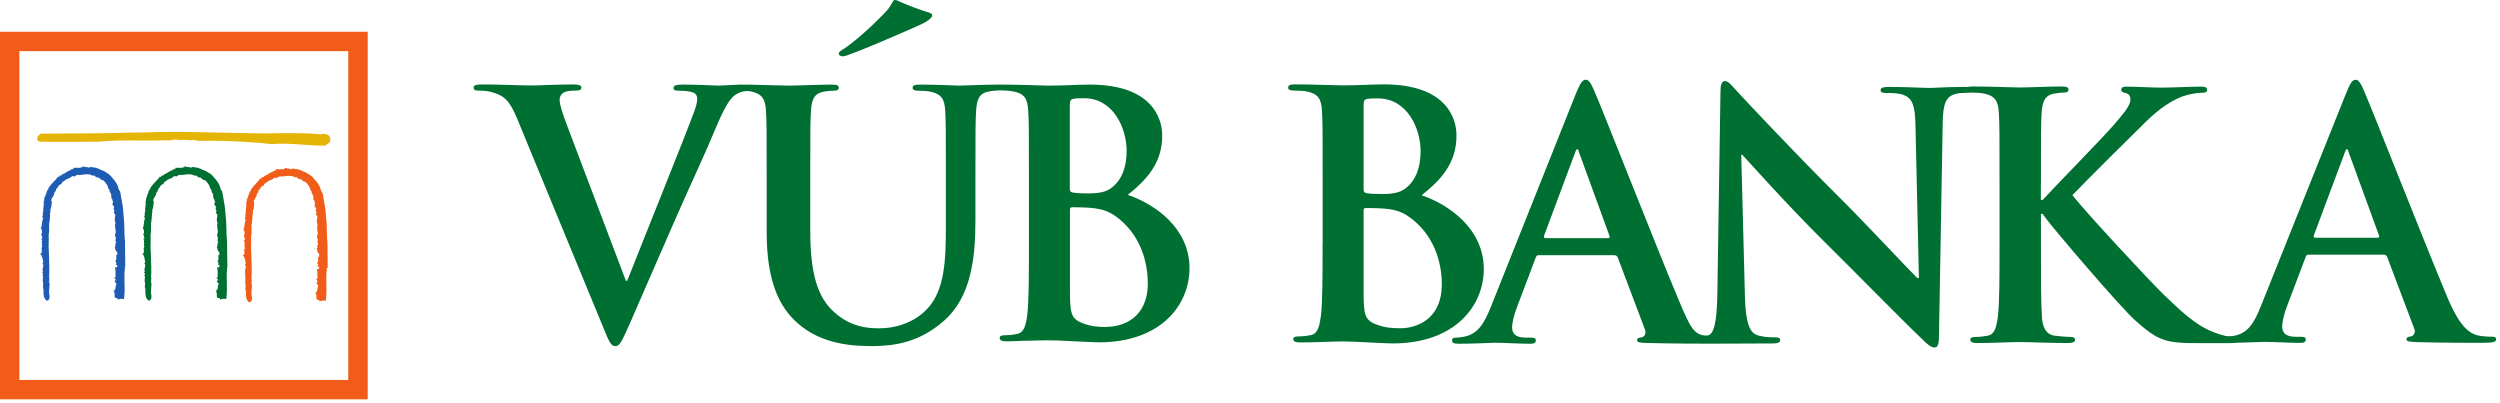
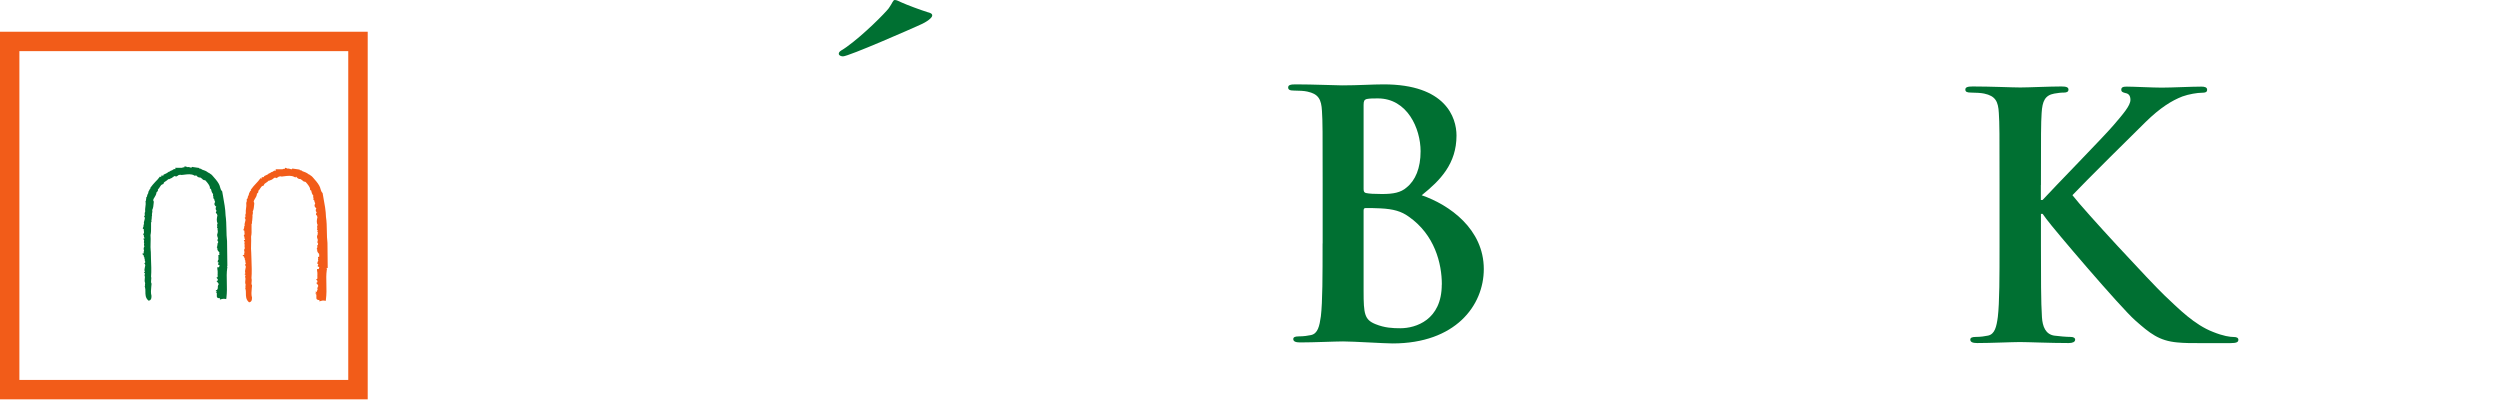
<svg xmlns="http://www.w3.org/2000/svg" width="403" height="65" viewBox="0 0 403 65" fill="none">
  <g clip-path="url(#clip0_185_235)">
-     <path d="M53.013 21.837L53 21.825C52.638 21.613 52.1 21.488 51.725 21.65C49.388 21.438 47.15 21.45 44.788 21.475H44.712L44.612 21.488C43.425 21.5 42.2 21.512 40.975 21.488L31.05 21.288C28.725 21.225 26.175 21.25 23.675 21.337C21.825 21.35 20.025 21.4 18.2 21.45C16.288 21.5 11.75 21.512 9.025 21.525C7.575 21.525 6.812 21.538 6.713 21.538C6.388 21.55 6 22 5.987 22.375C5.987 22.575 6.1 22.8 6.45 22.837C6.7 22.863 8.35 22.863 11.338 22.863L14.387 22.85C15.2 22.85 15.575 22.863 15.75 22.85H15.775C18.025 22.625 20.275 22.637 22.462 22.65H22.625C24.038 22.663 25.5 22.675 26.962 22.613C27.262 22.688 27.587 22.613 27.9 22.55H27.95C28.087 22.525 28.238 22.5 28.375 22.475C28.712 22.575 29.1 22.562 29.488 22.562C29.875 22.55 30.275 22.55 30.637 22.637H30.7V22.625C31.025 22.512 31.3 22.575 31.613 22.637C31.625 22.637 31.663 22.65 31.663 22.65C31.812 22.675 31.95 22.7 32.075 22.712C34.913 22.637 38.05 22.738 41.962 23.038L43.812 23.238H43.837C45.475 23.075 47.175 23.2 48.825 23.325H48.862C50.1 23.413 51.263 23.5 52.425 23.475L52.438 23.488L52.5 23.462V23.45L53.112 22.962H53.125L53.15 22.938C53.35 22.613 53.288 22.15 53.013 21.887" fill="#E5B506" />
-     <path d="M36.6 42.913L36.65 42.888V42.763L36.6 38.9V38.875C36.525 38.3 36.513 37.663 36.5 36.975C36.487 36.212 36.462 35.413 36.362 34.712C36.337 33.712 36.138 32.638 35.95 31.6L35.825 30.9L35.812 30.837L35.763 30.788C35.612 30.637 35.55 30.438 35.487 30.212C35.438 30.025 35.388 29.825 35.275 29.637C35.013 29.163 34.6 28.712 34.237 28.3L34.212 28.275C34.125 28.163 34.013 28.087 33.925 28.038C33.875 28 33.825 27.962 33.763 27.925L33.675 27.85L33.625 27.863L33.55 27.812C33.225 27.55 32.913 27.45 32.562 27.337H32.55C32.45 27.188 32.263 27.175 32.125 27.175V27.075L31.938 27.05L31.075 26.925L30.95 26.9L30.875 27C30.837 27.05 30.837 27.05 30.65 26.988C30.575 26.962 30.475 26.925 30.375 26.925L30.275 26.913L30.225 26.962C30.2 26.95 30.175 26.925 30.125 26.9L29.762 26.8L29.725 26.962C29.575 26.962 29.438 26.988 29.325 27.05H28.238L28.3 27.25L28.288 27.262C28.062 27.2 27.887 27.337 27.775 27.425C27.762 27.438 27.738 27.462 27.725 27.462C27.538 27.488 27.438 27.575 27.363 27.637C27.3 27.675 27.288 27.688 27.238 27.7H27.15L27.087 27.775C27 27.863 26.762 27.975 26.625 28.038L26.337 28.163L26.4 28.225C26.35 28.238 26.3 28.275 26.262 28.312H25.988V28.538C25.975 28.538 25.962 28.538 25.95 28.538L25.788 28.462C25.775 28.45 25.675 28.6 25.675 28.6C25.5 28.837 25.288 29.075 25.038 29.312C24.775 29.613 24.488 29.9 24.275 30.225L24.212 30.325L24.25 30.425C24.2 30.462 24.062 30.538 24.05 30.7C23.938 30.812 23.913 30.962 23.9 31.075C23.887 31.1 23.887 31.15 23.875 31.175C23.762 31.312 23.738 31.45 23.712 31.562C23.7 31.65 23.7 31.688 23.663 31.738L23.525 31.913L23.587 31.962C23.55 32.062 23.538 32.175 23.538 32.25C23.538 32.275 23.538 32.312 23.538 32.337L23.45 32.4L23.475 32.538C23.512 32.812 23.475 33.062 23.438 33.325C23.4 33.587 23.375 33.85 23.4 34.138C23.3 34.3 23.312 34.487 23.337 34.612C23.337 34.65 23.35 34.7 23.35 34.737L23.212 34.85L23.312 35.013C23.387 35.138 23.325 35.337 23.275 35.525C23.212 35.7 23.15 35.925 23.225 36.125C23.212 36.138 23.188 36.163 23.175 36.175C23.15 36.212 23.137 36.263 23.137 36.337C23.137 36.475 23.125 36.525 23.125 36.538L23.025 36.75L23.012 36.837L23.188 36.975C23.163 37.1 23.188 37.212 23.2 37.312C23.225 37.45 23.225 37.513 23.188 37.575L23.075 37.788L23.188 37.925V37.962C23.188 38.05 23.175 38.225 23.3 38.35C23.3 38.375 23.3 38.388 23.312 38.413L23.1 38.475L23.238 38.763C23.238 38.788 23.225 38.812 23.225 38.837C23.2 38.925 23.163 39.087 23.25 39.237C23.175 39.4 23.225 39.575 23.25 39.675C23.262 39.7 23.275 39.75 23.275 39.775C23.075 39.975 23.175 40.263 23.225 40.413C23.137 40.562 23.15 40.725 23.175 40.825L22.913 40.913L23.175 41.188C23.163 41.25 23.163 41.325 23.212 41.4C23.238 41.45 23.275 41.475 23.325 41.5L23.238 41.525C23.238 41.538 23.25 41.538 23.25 41.55L23.337 41.8V41.825C23.312 41.975 23.35 42.112 23.425 42.225C23.4 42.25 23.387 42.3 23.375 42.35L23.262 42.45L23.363 42.6C23.45 42.712 23.413 42.875 23.35 43.1C23.3 43.312 23.238 43.587 23.35 43.812L23.2 43.95L23.387 44.087C23.387 44.1 23.375 44.112 23.375 44.112C23.325 44.212 23.238 44.375 23.35 44.55L23.337 44.525C23.375 44.612 23.363 44.75 23.337 44.9C23.312 45.125 23.288 45.388 23.4 45.638L23.363 45.9L23.375 45.862C23.337 45.962 23.363 46.05 23.4 46.112L23.312 46.15L23.375 46.325C23.438 46.513 23.438 46.75 23.438 47C23.438 47.462 23.438 48 23.863 48.388L23.962 48.475L24.075 48.438C24.387 48.35 24.4 48.038 24.413 47.862C24.413 47.825 24.413 47.788 24.413 47.763L24.425 47.712L24.413 47.663C24.288 47.237 24.337 46.675 24.387 46.188C24.4 46.062 24.413 45.925 24.425 45.812L24.438 45.75L24.413 45.7C24.325 45.538 24.35 45.362 24.363 45.163C24.387 44.987 24.413 44.788 24.35 44.587C24.425 43.688 24.375 42.612 24.337 41.675C24.325 41.275 24.312 40.888 24.312 40.55V40.538L24.3 40.525C24.25 40.075 24.262 39.6 24.275 39.138C24.288 38.725 24.3 38.288 24.262 37.9C24.363 37.45 24.35 37.038 24.35 36.6C24.35 36.4 24.337 36.2 24.35 35.987V35.938L24.325 35.913C24.425 35.8 24.45 35.675 24.4 35.55C24.45 35.388 24.45 35.225 24.462 35.087C24.462 34.975 24.462 34.862 24.5 34.763L24.512 34.712L24.5 34.65C24.475 34.562 24.5 34.45 24.525 34.337C24.562 34.188 24.587 34.025 24.538 33.85C24.712 33.513 24.738 33.1 24.775 32.7L24.788 32.562C24.8 32.475 24.762 32.388 24.7 32.325V32.312C24.7 32.125 24.788 31.988 24.913 31.8C25.038 31.6 25.175 31.375 25.225 31.062V31.012V31C25.238 30.988 25.262 30.975 25.275 30.962C25.35 30.9 25.475 30.8 25.462 30.637C25.462 30.613 25.462 30.575 25.45 30.55C25.6 30.413 25.688 30.262 25.775 30.125C25.9 29.925 25.988 29.775 26.225 29.7L26.35 29.663L26.375 29.538C26.413 29.4 26.525 29.325 26.712 29.212C26.85 29.125 27 29.025 27.125 28.887C27.288 28.9 27.375 28.85 27.425 28.8C27.613 28.75 27.762 28.65 27.875 28.55C28.075 28.387 28.137 28.35 28.275 28.413L28.413 28.475L28.5 28.387C28.5 28.387 28.512 28.387 28.525 28.387C28.587 28.363 28.688 28.337 28.75 28.238C28.812 28.225 28.863 28.2 28.913 28.2C29.025 28.163 29.05 28.15 29.087 28.175C29.125 28.2 29.2 28.225 29.288 28.2L29.3 28.212L29.45 28.188L29.663 28.163C30.275 28.087 30.812 28.012 31.3 28.275L31.475 28.375L31.575 28.212C31.6 28.238 31.625 28.262 31.637 28.288C31.762 28.425 31.975 28.663 32.288 28.613C32.35 28.675 32.438 28.725 32.5 28.762C32.525 28.775 32.562 28.8 32.587 28.812V28.825L32.625 28.875C32.725 29 32.925 29.062 33.1 29.075C33.475 29.462 33.837 29.975 33.837 30.212V30.425H34C34 30.425 34 30.425 34 30.438C34.062 30.725 34.138 31.075 34.362 31.3C34.3 31.45 34.35 31.613 34.388 31.688C34.388 31.712 34.4 31.738 34.413 31.762L34.362 31.925L34.5 32.062L34.538 32.087C34.525 32.237 34.6 32.362 34.638 32.462C34.65 32.487 34.663 32.525 34.675 32.55L34.638 32.625C34.438 32.987 34.7 33.2 34.825 33.3C34.85 33.312 34.862 33.325 34.875 33.337C34.775 33.413 34.775 33.487 34.763 33.612L34.788 33.775L34.85 33.875C34.85 33.875 34.85 33.888 34.862 33.9C34.875 33.925 34.888 33.975 34.913 34.025L34.837 34.1L34.788 34.288L34.9 34.438L34.975 34.475C34.975 34.562 35.013 34.638 35.038 34.688C35.038 34.7 35.05 34.712 35.05 34.725L35.025 34.825C34.962 35.175 34.862 35.625 35.087 36C35.075 36.013 35.075 36.013 35.075 36.025C34.975 36.163 35 36.312 35.013 36.425C35.013 36.462 35.025 36.525 35.025 36.55L34.975 36.763C34.975 36.775 35.05 36.788 35.112 36.812C35.1 36.837 35.087 36.85 35.087 36.888L35.05 37.138H35.125C35.112 37.225 35.112 37.312 35.1 37.375C35.1 37.5 35.087 37.587 35.05 37.663L35.038 37.688L35.025 37.712C34.962 37.95 35.05 38.163 35.112 38.337C35.125 38.375 35.138 38.4 35.15 38.438C35.112 38.475 35.075 38.538 35.075 38.612C35.075 38.638 35.087 38.65 35.087 38.663L35.038 38.712L35.087 38.837C35.112 38.913 35.15 38.962 35.2 38.987L35.163 39C35.15 39 35.15 39.163 35.15 39.163V39.225L35.013 39.263L35.075 39.413C35.038 39.475 35.013 39.575 35.038 39.675L34.95 39.837C34.95 39.837 34.962 39.938 35.05 39.975C34.962 40.263 35.175 40.487 35.3 40.612C35.35 40.663 35.388 40.712 35.413 40.737H35.312L35.388 41.013V41.025C35.375 41.05 35.35 41.062 35.337 41.087L35.163 41.175L35.225 41.413L35.212 41.475C35.175 41.6 35.2 41.688 35.237 41.737C35.25 41.75 35.25 41.75 35.263 41.763C35.2 41.825 35.125 41.913 35.112 42.062L35.087 42.263L35.25 42.288C35.237 42.325 35.225 42.375 35.212 42.413C35.188 42.487 35.175 42.55 35.138 42.6C35.138 42.612 35.138 42.612 35.125 42.625L35.413 42.788C35.375 42.862 35.35 42.938 35.325 43C35.312 43.025 35.3 43.062 35.288 43.087H35.025L35.038 43.375C35.05 43.413 35.062 43.462 35.062 43.525C35.062 43.575 35.075 43.638 35.087 43.7V43.975C35.087 44.013 35.087 44.075 35.1 44.125L35.062 44.138L35.087 44.288C35.1 44.362 35.1 44.438 35.087 44.525C35.087 44.562 35.087 44.612 35.087 44.663L34.888 44.763L35.125 45.025V45.038C35.1 45.1 35.062 45.188 35.062 45.288H34.888L35.188 45.65C35.212 45.675 35.237 45.763 35.25 45.812L35.263 45.837C35.138 45.95 35.125 46.125 35.112 46.212C35.1 46.25 35.1 46.312 35.087 46.337C35.087 46.337 35.087 46.337 35.087 46.325L35.163 46.425C35.112 46.462 35.062 46.513 35.05 46.55C35.013 46.612 35.013 46.688 35.025 46.75H34.75L34.975 46.987L34.763 47.062L34.95 47.212V47.775C34.95 47.888 35 47.975 35.087 48.013H35.1C35.212 48.087 35.337 48.087 35.45 48.062V48.3L35.725 48.212C35.925 48.163 36.075 48.15 36.237 48.175L36.462 48.212L36.5 47.987C36.6 47.125 36.587 46.3 36.562 45.487C36.538 44.712 36.525 43.962 36.625 43.237C36.688 43.087 36.625 42.962 36.587 42.9" fill="#007032" />
-     <path d="M20.137 42.913L20.188 42.888V42.763L20.15 38.9V38.875C20.075 38.3 20.062 37.663 20.05 36.975C20.038 36.212 20.012 35.413 19.913 34.712C19.9 33.712 19.7 32.638 19.5 31.6L19.375 30.9L19.363 30.837L19.312 30.788C19.163 30.637 19.1 30.438 19.05 30.212C19 30.025 18.95 29.825 18.825 29.637C18.562 29.163 18.15 28.712 17.788 28.3L17.762 28.275C17.675 28.163 17.562 28.087 17.475 28.038C17.425 28 17.375 27.962 17.325 27.925L17.238 27.85L17.188 27.863L17.125 27.812C16.8 27.55 16.488 27.45 16.137 27.337H16.125C16.025 27.188 15.825 27.175 15.688 27.175V27.075L15.5 27.05L14.637 26.925L14.512 26.9L14.438 27C14.4 27.05 14.4 27.05 14.213 26.988C14.125 26.962 14.05 26.925 13.938 26.925L13.838 26.913L13.787 26.962C13.762 26.95 13.725 26.925 13.688 26.9L13.325 26.8L13.3 26.962C13.137 26.962 13 26.988 12.887 27.05H11.8L11.863 27.25L11.85 27.262C11.625 27.2 11.438 27.337 11.35 27.425C11.325 27.438 11.312 27.462 11.3 27.462C11.113 27.488 11.012 27.575 10.938 27.637C10.887 27.675 10.863 27.688 10.812 27.7H10.725L10.662 27.775C10.575 27.863 10.338 27.975 10.2 28.038L9.912 28.163L9.975 28.225C9.925 28.238 9.887 28.275 9.838 28.312H9.562V28.538C9.55 28.538 9.537 28.538 9.525 28.538L9.375 28.462C9.363 28.45 9.262 28.6 9.262 28.6C9.1 28.837 8.875 29.075 8.637 29.312C8.363 29.613 8.088 29.9 7.862 30.225L7.8 30.325L7.85 30.425C7.8 30.462 7.662 30.538 7.638 30.7C7.525 30.812 7.513 30.962 7.487 31.075C7.487 31.1 7.475 31.15 7.475 31.175C7.362 31.312 7.338 31.45 7.312 31.562C7.3 31.65 7.287 31.688 7.25 31.738L7.112 31.913L7.175 31.962C7.138 32.062 7.125 32.175 7.125 32.25C7.125 32.275 7.125 32.312 7.125 32.337L7.025 32.4L7.05 32.538C7.088 32.812 7.05 33.062 7.013 33.325C6.975 33.587 6.938 33.85 6.975 34.138C6.875 34.3 6.888 34.487 6.912 34.612C6.912 34.65 6.925 34.7 6.925 34.737L6.787 34.85L6.888 35.013C6.963 35.138 6.9 35.337 6.85 35.525C6.8 35.7 6.737 35.925 6.8 36.125C6.775 36.138 6.763 36.163 6.75 36.175C6.725 36.212 6.7 36.263 6.7 36.337C6.7 36.475 6.688 36.525 6.688 36.538L6.588 36.75L6.562 36.837L6.75 36.975C6.725 37.1 6.75 37.212 6.763 37.312C6.787 37.45 6.787 37.513 6.75 37.575L6.625 37.788L6.75 37.925V37.962C6.737 38.05 6.737 38.225 6.85 38.35C6.85 38.375 6.862 38.388 6.862 38.413L6.65 38.475L6.775 38.763C6.775 38.788 6.763 38.812 6.763 38.837C6.737 38.925 6.7 39.087 6.787 39.237C6.725 39.4 6.763 39.575 6.787 39.675C6.8 39.7 6.812 39.75 6.812 39.775C6.612 39.975 6.713 40.263 6.763 40.413C6.675 40.562 6.688 40.725 6.713 40.825L6.438 40.913L6.713 41.188C6.7 41.25 6.7 41.325 6.75 41.4C6.787 41.45 6.825 41.475 6.862 41.5L6.787 41.525C6.787 41.538 6.8 41.538 6.8 41.55L6.9 41.8V41.825C6.875 41.975 6.912 42.112 6.987 42.225C6.963 42.25 6.95 42.3 6.938 42.35L6.825 42.45L6.938 42.6C7.013 42.712 6.987 42.875 6.925 43.1C6.875 43.312 6.812 43.587 6.925 43.812L6.775 43.95L6.963 44.087C6.963 44.1 6.95 44.112 6.95 44.112C6.9 44.212 6.812 44.375 6.925 44.55L6.912 44.525C6.95 44.612 6.938 44.75 6.912 44.9C6.888 45.125 6.862 45.388 6.975 45.638L6.938 45.9L6.95 45.862C6.912 45.962 6.938 46.05 6.975 46.112L6.888 46.15L6.95 46.325C7.013 46.513 7.013 46.75 7.013 47C7.013 47.462 7.013 48 7.438 48.388L7.525 48.475L7.65 48.438C7.963 48.35 7.975 48.038 7.987 47.862C7.987 47.825 7.987 47.788 8 47.763V47.712L7.987 47.663C7.862 47.237 7.912 46.675 7.963 46.188C7.975 46.062 7.987 45.925 8 45.812V45.75L7.975 45.7C7.888 45.538 7.912 45.362 7.938 45.163C7.963 44.987 7.975 44.788 7.912 44.587C7.987 43.688 7.95 42.612 7.912 41.675C7.9 41.275 7.875 40.888 7.875 40.55V40.538V40.525C7.825 40.075 7.838 39.6 7.85 39.138C7.862 38.725 7.875 38.288 7.838 37.9C7.938 37.45 7.925 37.038 7.925 36.6C7.925 36.4 7.925 36.2 7.925 35.987V35.938L7.912 35.913C8.012 35.8 8.025 35.675 7.987 35.55C8.037 35.388 8.037 35.225 8.05 35.087C8.05 34.975 8.05 34.862 8.075 34.763L8.088 34.712L8.062 34.65C8.037 34.562 8.062 34.45 8.088 34.337C8.125 34.188 8.162 34.025 8.1 33.85C8.262 33.513 8.312 33.1 8.338 32.7L8.35 32.562C8.363 32.475 8.325 32.388 8.262 32.325V32.312C8.262 32.125 8.35 31.988 8.475 31.8C8.6 31.6 8.75 31.375 8.775 31.062V31.012V31C8.787 30.988 8.812 30.975 8.825 30.962C8.9 30.9 9.025 30.8 9.025 30.637C9.025 30.613 9.025 30.575 9.012 30.55C9.162 30.413 9.25 30.262 9.338 30.125C9.45 29.925 9.55 29.775 9.787 29.7L9.912 29.663L9.95 29.538C9.975 29.4 10.1 29.325 10.275 29.212C10.412 29.125 10.562 29.025 10.688 28.887C10.838 28.9 10.938 28.85 10.988 28.8C11.175 28.75 11.312 28.65 11.438 28.55C11.637 28.387 11.7 28.35 11.838 28.413L11.975 28.475L12.062 28.387C12.075 28.387 12.075 28.387 12.075 28.387C12.137 28.363 12.25 28.337 12.312 28.238C12.363 28.225 12.425 28.2 12.463 28.2C12.575 28.163 12.6 28.15 12.637 28.175C12.675 28.2 12.75 28.225 12.838 28.2L12.85 28.212L13.012 28.188L13.225 28.163C13.85 28.087 14.375 28.012 14.863 28.275L15.037 28.375L15.137 28.212C15.162 28.238 15.175 28.262 15.2 28.288C15.325 28.425 15.537 28.663 15.85 28.613C15.925 28.675 16 28.725 16.075 28.762C16.1 28.775 16.137 28.8 16.163 28.812V28.825L16.2 28.875C16.3 29 16.5 29.062 16.675 29.075C17.038 29.462 17.413 29.975 17.413 30.212V30.425H17.575V30.438C17.637 30.725 17.712 31.075 17.938 31.3C17.875 31.45 17.925 31.613 17.95 31.688C17.95 31.712 17.962 31.738 17.975 31.762L17.925 31.925L18.062 32.062L18.1 32.087C18.087 32.237 18.163 32.362 18.2 32.462C18.212 32.487 18.225 32.525 18.238 32.55L18.2 32.625C18.012 32.987 18.275 33.2 18.387 33.3C18.413 33.312 18.425 33.325 18.438 33.337C18.337 33.413 18.35 33.487 18.325 33.612L18.337 33.775L18.4 33.875C18.4 33.875 18.413 33.888 18.413 33.9C18.425 33.925 18.438 33.975 18.462 34.025L18.387 34.1L18.337 34.288L18.45 34.438L18.525 34.475C18.525 34.562 18.562 34.638 18.587 34.688C18.587 34.7 18.587 34.712 18.6 34.725L18.575 34.825C18.5 35.175 18.425 35.625 18.637 36C18.625 36.013 18.625 36.013 18.613 36.025C18.512 36.163 18.538 36.312 18.562 36.425C18.562 36.462 18.575 36.525 18.575 36.55L18.512 36.763C18.512 36.775 18.587 36.788 18.65 36.812C18.637 36.837 18.637 36.85 18.625 36.888L18.575 37.138H18.675C18.65 37.225 18.65 37.312 18.65 37.375C18.65 37.5 18.637 37.587 18.6 37.663L18.575 37.688L18.562 37.712C18.5 37.95 18.587 38.163 18.663 38.337C18.675 38.375 18.688 38.4 18.7 38.438C18.663 38.475 18.625 38.538 18.625 38.612C18.625 38.638 18.637 38.65 18.637 38.663L18.587 38.712L18.625 38.837C18.65 38.913 18.688 38.962 18.738 38.987L18.7 39V39.163V39.225L18.562 39.263L18.625 39.413C18.587 39.475 18.562 39.575 18.587 39.675L18.5 39.837C18.5 39.837 18.512 39.938 18.587 39.975C18.5 40.263 18.712 40.487 18.85 40.612C18.9 40.663 18.938 40.712 18.962 40.737H18.863L18.938 41.013V41.025C18.913 41.05 18.9 41.062 18.875 41.087L18.7 41.175L18.762 41.413L18.738 41.475C18.7 41.6 18.738 41.688 18.762 41.737C18.775 41.75 18.775 41.75 18.788 41.763C18.725 41.825 18.65 41.913 18.65 42.062L18.625 42.263L18.788 42.288C18.775 42.325 18.75 42.375 18.75 42.413C18.725 42.487 18.712 42.55 18.675 42.6C18.663 42.612 18.663 42.612 18.65 42.625L18.938 42.788C18.9 42.862 18.875 42.938 18.863 43C18.85 43.025 18.837 43.062 18.825 43.087H18.562L18.575 43.375C18.587 43.413 18.6 43.462 18.6 43.525C18.6 43.575 18.613 43.638 18.625 43.7V43.975C18.625 44.013 18.637 44.075 18.637 44.125L18.6 44.138L18.625 44.288C18.625 44.362 18.625 44.438 18.625 44.525C18.613 44.562 18.613 44.612 18.613 44.663L18.413 44.763L18.65 45.025C18.65 45.038 18.65 45.038 18.65 45.038C18.625 45.1 18.587 45.188 18.587 45.288H18.413L18.7 45.65C18.725 45.675 18.75 45.763 18.762 45.812L18.775 45.837C18.65 45.95 18.637 46.125 18.625 46.212C18.625 46.25 18.613 46.312 18.613 46.337V46.325L18.688 46.425C18.625 46.462 18.6 46.513 18.575 46.55C18.538 46.612 18.538 46.688 18.55 46.75H18.275L18.512 46.987L18.288 47.062L18.475 47.212V47.775C18.475 47.888 18.512 47.975 18.613 48.013H18.625C18.738 48.087 18.863 48.087 18.962 48.062V48.3L19.238 48.212C19.438 48.163 19.587 48.15 19.762 48.175L19.988 48.212L20.012 47.987C20.125 47.125 20.1 46.3 20.075 45.487C20.05 44.712 20.038 43.962 20.137 43.237C20.2 43.087 20.137 42.962 20.087 42.9" fill="#1E5CB3" />
+     <path d="M36.6 42.913L36.65 42.888V42.763L36.6 38.9V38.875C36.525 38.3 36.513 37.663 36.5 36.975C36.487 36.212 36.462 35.413 36.362 34.712C36.337 33.712 36.138 32.638 35.95 31.6L35.825 30.9L35.812 30.837L35.763 30.788C35.612 30.637 35.55 30.438 35.487 30.212C35.438 30.025 35.388 29.825 35.275 29.637C35.013 29.163 34.6 28.712 34.237 28.3L34.212 28.275C34.125 28.163 34.013 28.087 33.925 28.038C33.875 28 33.825 27.962 33.763 27.925L33.675 27.85L33.625 27.863L33.55 27.812C33.225 27.55 32.913 27.45 32.562 27.337H32.55C32.45 27.188 32.263 27.175 32.125 27.175V27.075L31.938 27.05L31.075 26.925L30.95 26.9L30.875 27C30.837 27.05 30.837 27.05 30.65 26.988C30.575 26.962 30.475 26.925 30.375 26.925L30.275 26.913L30.225 26.962C30.2 26.95 30.175 26.925 30.125 26.9L29.762 26.8L29.725 26.962C29.575 26.962 29.438 26.988 29.325 27.05H28.238L28.3 27.25L28.288 27.262C28.062 27.2 27.887 27.337 27.775 27.425C27.762 27.438 27.738 27.462 27.725 27.462C27.538 27.488 27.438 27.575 27.363 27.637C27.3 27.675 27.288 27.688 27.238 27.7H27.15L27.087 27.775C27 27.863 26.762 27.975 26.625 28.038L26.337 28.163L26.4 28.225C26.35 28.238 26.3 28.275 26.262 28.312H25.988V28.538C25.975 28.538 25.962 28.538 25.95 28.538L25.788 28.462C25.775 28.45 25.675 28.6 25.675 28.6C25.5 28.837 25.288 29.075 25.038 29.312C24.775 29.613 24.488 29.9 24.275 30.225L24.212 30.325L24.25 30.425C24.2 30.462 24.062 30.538 24.05 30.7C23.938 30.812 23.913 30.962 23.9 31.075C23.887 31.1 23.887 31.15 23.875 31.175C23.762 31.312 23.738 31.45 23.712 31.562C23.7 31.65 23.7 31.688 23.663 31.738L23.525 31.913L23.587 31.962C23.55 32.062 23.538 32.175 23.538 32.25C23.538 32.275 23.538 32.312 23.538 32.337L23.45 32.4L23.475 32.538C23.512 32.812 23.475 33.062 23.438 33.325C23.4 33.587 23.375 33.85 23.4 34.138C23.3 34.3 23.312 34.487 23.337 34.612C23.337 34.65 23.35 34.7 23.35 34.737L23.212 34.85L23.312 35.013C23.387 35.138 23.325 35.337 23.275 35.525C23.212 35.7 23.15 35.925 23.225 36.125C23.212 36.138 23.188 36.163 23.175 36.175C23.15 36.212 23.137 36.263 23.137 36.337C23.137 36.475 23.125 36.525 23.125 36.538L23.025 36.75L23.012 36.837L23.188 36.975C23.163 37.1 23.188 37.212 23.2 37.312C23.225 37.45 23.225 37.513 23.188 37.575L23.075 37.788L23.188 37.925V37.962C23.188 38.05 23.175 38.225 23.3 38.35C23.3 38.375 23.3 38.388 23.312 38.413L23.1 38.475L23.238 38.763C23.238 38.788 23.225 38.812 23.225 38.837C23.2 38.925 23.163 39.087 23.25 39.237C23.175 39.4 23.225 39.575 23.25 39.675C23.262 39.7 23.275 39.75 23.275 39.775C23.075 39.975 23.175 40.263 23.225 40.413C23.137 40.562 23.15 40.725 23.175 40.825L22.913 40.913L23.175 41.188C23.163 41.25 23.163 41.325 23.212 41.4C23.238 41.45 23.275 41.475 23.325 41.5L23.238 41.525C23.238 41.538 23.25 41.538 23.25 41.55L23.337 41.8V41.825C23.312 41.975 23.35 42.112 23.425 42.225C23.4 42.25 23.387 42.3 23.375 42.35L23.262 42.45L23.363 42.6C23.45 42.712 23.413 42.875 23.35 43.1C23.3 43.312 23.238 43.587 23.35 43.812L23.2 43.95L23.387 44.087C23.387 44.1 23.375 44.112 23.375 44.112C23.325 44.212 23.238 44.375 23.35 44.55L23.337 44.525C23.375 44.612 23.363 44.75 23.337 44.9C23.312 45.125 23.288 45.388 23.4 45.638L23.363 45.9L23.375 45.862C23.337 45.962 23.363 46.05 23.4 46.112L23.312 46.15L23.375 46.325C23.438 46.513 23.438 46.75 23.438 47C23.438 47.462 23.438 48 23.863 48.388L23.962 48.475L24.075 48.438C24.387 48.35 24.4 48.038 24.413 47.862C24.413 47.825 24.413 47.788 24.413 47.763L24.425 47.712L24.413 47.663C24.288 47.237 24.337 46.675 24.387 46.188C24.4 46.062 24.413 45.925 24.425 45.812L24.438 45.75L24.413 45.7C24.325 45.538 24.35 45.362 24.363 45.163C24.387 44.987 24.413 44.788 24.35 44.587C24.425 43.688 24.375 42.612 24.337 41.675C24.325 41.275 24.312 40.888 24.312 40.55V40.538L24.3 40.525C24.25 40.075 24.262 39.6 24.275 39.138C24.288 38.725 24.3 38.288 24.262 37.9C24.363 37.45 24.35 37.038 24.35 36.6C24.35 36.4 24.337 36.2 24.35 35.987V35.938L24.325 35.913C24.425 35.8 24.45 35.675 24.4 35.55C24.45 35.388 24.45 35.225 24.462 35.087C24.462 34.975 24.462 34.862 24.5 34.763L24.512 34.712L24.5 34.65C24.475 34.562 24.5 34.45 24.525 34.337C24.562 34.188 24.587 34.025 24.538 33.85C24.712 33.513 24.738 33.1 24.775 32.7L24.788 32.562C24.8 32.475 24.762 32.388 24.7 32.325V32.312C24.7 32.125 24.788 31.988 24.913 31.8C25.038 31.6 25.175 31.375 25.225 31.062V31.012V31C25.238 30.988 25.262 30.975 25.275 30.962C25.35 30.9 25.475 30.8 25.462 30.637C25.462 30.613 25.462 30.575 25.45 30.55C25.6 30.413 25.688 30.262 25.775 30.125C25.9 29.925 25.988 29.775 26.225 29.7L26.35 29.663L26.375 29.538C26.413 29.4 26.525 29.325 26.712 29.212C26.85 29.125 27 29.025 27.125 28.887C27.288 28.9 27.375 28.85 27.425 28.8C27.613 28.75 27.762 28.65 27.875 28.55C28.075 28.387 28.137 28.35 28.275 28.413L28.413 28.475L28.5 28.387C28.5 28.387 28.512 28.387 28.525 28.387C28.587 28.363 28.688 28.337 28.75 28.238C28.812 28.225 28.863 28.2 28.913 28.2C29.025 28.163 29.05 28.15 29.087 28.175C29.125 28.2 29.2 28.225 29.288 28.2L29.45 28.188L29.663 28.163C30.275 28.087 30.812 28.012 31.3 28.275L31.475 28.375L31.575 28.212C31.6 28.238 31.625 28.262 31.637 28.288C31.762 28.425 31.975 28.663 32.288 28.613C32.35 28.675 32.438 28.725 32.5 28.762C32.525 28.775 32.562 28.8 32.587 28.812V28.825L32.625 28.875C32.725 29 32.925 29.062 33.1 29.075C33.475 29.462 33.837 29.975 33.837 30.212V30.425H34C34 30.425 34 30.425 34 30.438C34.062 30.725 34.138 31.075 34.362 31.3C34.3 31.45 34.35 31.613 34.388 31.688C34.388 31.712 34.4 31.738 34.413 31.762L34.362 31.925L34.5 32.062L34.538 32.087C34.525 32.237 34.6 32.362 34.638 32.462C34.65 32.487 34.663 32.525 34.675 32.55L34.638 32.625C34.438 32.987 34.7 33.2 34.825 33.3C34.85 33.312 34.862 33.325 34.875 33.337C34.775 33.413 34.775 33.487 34.763 33.612L34.788 33.775L34.85 33.875C34.85 33.875 34.85 33.888 34.862 33.9C34.875 33.925 34.888 33.975 34.913 34.025L34.837 34.1L34.788 34.288L34.9 34.438L34.975 34.475C34.975 34.562 35.013 34.638 35.038 34.688C35.038 34.7 35.05 34.712 35.05 34.725L35.025 34.825C34.962 35.175 34.862 35.625 35.087 36C35.075 36.013 35.075 36.013 35.075 36.025C34.975 36.163 35 36.312 35.013 36.425C35.013 36.462 35.025 36.525 35.025 36.55L34.975 36.763C34.975 36.775 35.05 36.788 35.112 36.812C35.1 36.837 35.087 36.85 35.087 36.888L35.05 37.138H35.125C35.112 37.225 35.112 37.312 35.1 37.375C35.1 37.5 35.087 37.587 35.05 37.663L35.038 37.688L35.025 37.712C34.962 37.95 35.05 38.163 35.112 38.337C35.125 38.375 35.138 38.4 35.15 38.438C35.112 38.475 35.075 38.538 35.075 38.612C35.075 38.638 35.087 38.65 35.087 38.663L35.038 38.712L35.087 38.837C35.112 38.913 35.15 38.962 35.2 38.987L35.163 39C35.15 39 35.15 39.163 35.15 39.163V39.225L35.013 39.263L35.075 39.413C35.038 39.475 35.013 39.575 35.038 39.675L34.95 39.837C34.95 39.837 34.962 39.938 35.05 39.975C34.962 40.263 35.175 40.487 35.3 40.612C35.35 40.663 35.388 40.712 35.413 40.737H35.312L35.388 41.013V41.025C35.375 41.05 35.35 41.062 35.337 41.087L35.163 41.175L35.225 41.413L35.212 41.475C35.175 41.6 35.2 41.688 35.237 41.737C35.25 41.75 35.25 41.75 35.263 41.763C35.2 41.825 35.125 41.913 35.112 42.062L35.087 42.263L35.25 42.288C35.237 42.325 35.225 42.375 35.212 42.413C35.188 42.487 35.175 42.55 35.138 42.6C35.138 42.612 35.138 42.612 35.125 42.625L35.413 42.788C35.375 42.862 35.35 42.938 35.325 43C35.312 43.025 35.3 43.062 35.288 43.087H35.025L35.038 43.375C35.05 43.413 35.062 43.462 35.062 43.525C35.062 43.575 35.075 43.638 35.087 43.7V43.975C35.087 44.013 35.087 44.075 35.1 44.125L35.062 44.138L35.087 44.288C35.1 44.362 35.1 44.438 35.087 44.525C35.087 44.562 35.087 44.612 35.087 44.663L34.888 44.763L35.125 45.025V45.038C35.1 45.1 35.062 45.188 35.062 45.288H34.888L35.188 45.65C35.212 45.675 35.237 45.763 35.25 45.812L35.263 45.837C35.138 45.95 35.125 46.125 35.112 46.212C35.1 46.25 35.1 46.312 35.087 46.337C35.087 46.337 35.087 46.337 35.087 46.325L35.163 46.425C35.112 46.462 35.062 46.513 35.05 46.55C35.013 46.612 35.013 46.688 35.025 46.75H34.75L34.975 46.987L34.763 47.062L34.95 47.212V47.775C34.95 47.888 35 47.975 35.087 48.013H35.1C35.212 48.087 35.337 48.087 35.45 48.062V48.3L35.725 48.212C35.925 48.163 36.075 48.15 36.237 48.175L36.462 48.212L36.5 47.987C36.6 47.125 36.587 46.3 36.562 45.487C36.538 44.712 36.525 43.962 36.625 43.237C36.688 43.087 36.625 42.962 36.587 42.9" fill="#007032" />
    <path d="M52.775 43.212L52.825 43.175V43.05L52.788 39.188V39.163C52.712 38.575 52.7 37.938 52.688 37.25C52.675 36.487 52.663 35.7 52.55 35C52.525 33.987 52.337 32.925 52.138 31.887L52.013 31.175L52 31.113L51.95 31.062C51.8 30.9 51.737 30.712 51.675 30.488C51.625 30.3 51.575 30.113 51.462 29.925C51.2 29.45 50.788 29 50.425 28.587L50.4 28.562C50.312 28.438 50.2 28.375 50.112 28.312C50.062 28.275 50.013 28.25 49.95 28.2L49.862 28.125L49.812 28.137L49.75 28.087C49.425 27.825 49.112 27.725 48.763 27.6H48.75C48.638 27.45 48.45 27.425 48.312 27.425V27.337L48.125 27.312L47.263 27.188L47.138 27.163L47.05 27.262C47.013 27.3 47.013 27.312 46.825 27.25C46.75 27.212 46.65 27.188 46.562 27.175L46.462 27.163L46.413 27.212C46.388 27.188 46.362 27.175 46.312 27.15L45.95 27.038L45.925 27.2C45.763 27.2 45.638 27.225 45.513 27.288H44.425L44.487 27.488L44.475 27.5C44.237 27.45 44.062 27.587 43.975 27.663C43.962 27.675 43.938 27.688 43.925 27.7C43.737 27.725 43.638 27.812 43.562 27.875C43.513 27.913 43.487 27.925 43.438 27.938H43.35L43.288 28.012C43.212 28.113 42.962 28.212 42.825 28.275L42.538 28.413L42.6 28.475C42.55 28.5 42.5 28.525 42.462 28.562H42.188V28.788C42.175 28.788 42.163 28.788 42.15 28.788L42 28.725C41.987 28.712 41.888 28.863 41.888 28.863C41.725 29.1 41.5 29.337 41.263 29.587C41 29.875 40.712 30.175 40.487 30.512L40.425 30.6L40.462 30.7C40.413 30.738 40.275 30.812 40.263 30.975C40.15 31.087 40.125 31.25 40.112 31.35C40.112 31.387 40.1 31.425 40.087 31.45C39.975 31.587 39.95 31.725 39.938 31.837C39.925 31.925 39.913 31.962 39.875 32.013L39.737 32.188L39.8 32.237C39.763 32.337 39.763 32.45 39.763 32.513C39.763 32.538 39.763 32.575 39.763 32.6L39.675 32.663L39.7 32.8C39.737 33.075 39.7 33.325 39.663 33.587C39.625 33.837 39.6 34.1 39.625 34.4C39.525 34.562 39.55 34.75 39.562 34.875C39.562 34.913 39.575 34.975 39.575 35L39.438 35.112L39.538 35.275C39.612 35.4 39.562 35.6 39.5 35.788C39.45 35.962 39.388 36.2 39.45 36.388C39.438 36.4 39.413 36.425 39.4 36.438C39.375 36.462 39.35 36.525 39.362 36.6C39.362 36.75 39.337 36.8 39.337 36.8L39.25 37L39.225 37.087L39.4 37.212C39.388 37.337 39.4 37.45 39.413 37.55C39.438 37.7 39.438 37.75 39.4 37.812L39.288 38.025L39.4 38.163C39.4 38.175 39.4 38.188 39.4 38.2C39.4 38.288 39.388 38.462 39.5 38.587C39.5 38.612 39.513 38.638 39.513 38.65L39.3 38.7L39.438 39C39.438 39.025 39.425 39.05 39.425 39.075C39.4 39.163 39.362 39.337 39.45 39.475C39.388 39.65 39.425 39.812 39.45 39.925C39.462 39.95 39.462 40 39.475 40.025C39.275 40.225 39.375 40.513 39.425 40.65C39.337 40.8 39.362 40.962 39.375 41.062L39.1 41.15L39.375 41.425C39.362 41.487 39.362 41.562 39.413 41.638C39.45 41.688 39.487 41.725 39.525 41.737L39.438 41.763C39.45 41.775 39.45 41.788 39.45 41.788L39.55 42.038V42.062C39.525 42.212 39.562 42.35 39.625 42.462C39.6 42.5 39.587 42.538 39.587 42.587L39.475 42.688L39.575 42.837C39.663 42.95 39.625 43.1 39.562 43.337C39.513 43.55 39.45 43.812 39.562 44.05L39.413 44.2L39.6 44.337C39.587 44.35 39.587 44.362 39.587 44.362C39.538 44.45 39.45 44.625 39.562 44.8L39.55 44.775C39.587 44.85 39.575 45 39.55 45.15C39.525 45.375 39.487 45.625 39.6 45.888L39.562 46.15L39.575 46.112C39.538 46.212 39.562 46.3 39.6 46.375L39.513 46.413L39.575 46.587C39.638 46.775 39.638 47.013 39.638 47.263C39.638 47.725 39.638 48.25 40.062 48.65L40.15 48.737L40.275 48.7C40.587 48.612 40.612 48.288 40.612 48.125C40.612 48.087 40.625 48.062 40.625 48.025V47.975L40.612 47.925C40.487 47.5 40.538 46.95 40.587 46.45C40.6 46.325 40.612 46.2 40.625 46.075V46.013L40.6 45.95C40.513 45.775 40.538 45.612 40.562 45.413C40.587 45.237 40.6 45.038 40.538 44.825C40.612 43.925 40.575 42.862 40.538 41.913C40.525 41.513 40.513 41.138 40.5 40.788V40.763C40.45 40.325 40.462 39.837 40.475 39.375C40.487 38.962 40.5 38.538 40.475 38.138C40.575 37.688 40.562 37.275 40.55 36.837C40.55 36.638 40.55 36.438 40.55 36.212V36.163L40.538 36.138C40.638 36.025 40.65 35.9 40.612 35.788C40.663 35.612 40.663 35.462 40.675 35.312C40.688 35.2 40.688 35.1 40.7 35L40.712 34.95L40.7 34.9C40.675 34.8 40.7 34.7 40.725 34.575C40.763 34.438 40.8 34.263 40.737 34.1C40.913 33.763 40.938 33.337 40.975 32.938L40.987 32.8C41 32.712 40.962 32.625 40.9 32.55V32.538C40.9 32.362 40.987 32.212 41.1 32.038C41.225 31.837 41.375 31.613 41.413 31.3V31.25V31.238C41.425 31.225 41.45 31.212 41.462 31.188C41.538 31.125 41.663 31.025 41.65 30.863C41.65 30.837 41.65 30.8 41.638 30.775C41.788 30.637 41.875 30.488 41.962 30.35C42.087 30.15 42.175 30 42.413 29.938L42.525 29.9L42.562 29.775C42.6 29.65 42.712 29.562 42.9 29.45C43.038 29.363 43.188 29.262 43.3 29.125C43.462 29.137 43.55 29.087 43.6 29.038C43.788 29 43.938 28.887 44.05 28.788C44.25 28.625 44.312 28.6 44.438 28.663L44.575 28.725L44.65 28.637C44.663 28.637 44.663 28.637 44.675 28.637C44.737 28.625 44.837 28.587 44.913 28.488C44.962 28.475 45.025 28.462 45.062 28.45C45.175 28.413 45.2 28.413 45.237 28.425C45.275 28.45 45.35 28.475 45.438 28.45L45.45 28.462L45.612 28.438L45.812 28.413C46.425 28.337 46.962 28.262 47.45 28.525L47.625 28.613L47.725 28.462C47.75 28.488 47.775 28.512 47.788 28.538C47.913 28.675 48.125 28.913 48.438 28.863C48.5 28.913 48.587 28.975 48.65 29.012C48.675 29.025 48.712 29.05 48.737 29.062V29.075L48.788 29.125C48.888 29.25 49.1 29.312 49.263 29.325C49.625 29.712 49.987 30.225 49.987 30.45V30.663H50.15V30.675C50.212 30.962 50.288 31.312 50.513 31.538C50.45 31.675 50.5 31.85 50.525 31.925C50.538 31.95 50.538 31.975 50.55 32L50.5 32.163L50.638 32.3L50.675 32.325C50.663 32.475 50.737 32.612 50.775 32.712C50.788 32.737 50.8 32.763 50.812 32.8L50.775 32.875C50.587 33.25 50.837 33.45 50.962 33.55C50.987 33.562 51 33.575 51.013 33.587C50.913 33.663 50.925 33.737 50.9 33.875L50.913 34.038L50.987 34.138C50.987 34.138 50.987 34.15 51 34.163C51.013 34.188 51.025 34.237 51.05 34.288L50.975 34.362L50.925 34.562L51.025 34.712L51.112 34.763C51.1 34.85 51.138 34.925 51.163 34.975C51.163 34.987 51.175 35 51.175 35L51.15 35.1C51.075 35.45 50.987 35.9 51.212 36.275C51.2 36.275 51.2 36.288 51.2 36.288C51.1 36.438 51.112 36.587 51.138 36.7C51.138 36.737 51.15 36.788 51.15 36.812L51.087 37.038C51.087 37.05 51.163 37.062 51.225 37.075C51.212 37.1 51.212 37.125 51.2 37.138L51.15 37.4H51.237C51.225 37.487 51.212 37.562 51.212 37.638C51.212 37.763 51.212 37.85 51.163 37.925L51.138 37.95L51.125 37.987C51.062 38.225 51.15 38.438 51.212 38.612C51.225 38.65 51.237 38.688 51.25 38.712C51.212 38.75 51.175 38.812 51.188 38.9C51.188 38.925 51.2 38.938 51.2 38.95L51.15 39L51.188 39.125C51.2 39.2 51.25 39.237 51.3 39.263L51.263 39.275C51.25 39.275 51.25 39.438 51.25 39.438V39.5L51.112 39.538L51.175 39.675C51.15 39.737 51.112 39.837 51.15 39.938L51.05 40.112C51.05 40.112 51.075 40.2 51.15 40.25C51.062 40.538 51.275 40.75 51.4 40.888C51.45 40.938 51.487 40.975 51.513 41.013H51.4L51.487 41.288V41.3C51.462 41.312 51.45 41.337 51.425 41.362L51.25 41.45L51.3 41.688L51.275 41.75C51.237 41.875 51.263 41.962 51.3 42.013C51.312 42.025 51.325 42.025 51.325 42.038C51.263 42.1 51.175 42.2 51.175 42.337L51.15 42.538L51.312 42.562C51.3 42.6 51.288 42.65 51.275 42.688C51.25 42.763 51.237 42.825 51.2 42.888C51.2 42.9 51.188 42.913 51.188 42.913L51.475 43.075C51.438 43.15 51.413 43.225 51.4 43.288C51.388 43.325 51.375 43.362 51.362 43.375H51.1L51.112 43.65C51.125 43.7 51.138 43.737 51.138 43.8C51.138 43.85 51.15 43.913 51.163 43.962V44.25C51.163 44.288 51.163 44.337 51.175 44.4L51.138 44.413L51.163 44.562C51.175 44.638 51.163 44.712 51.163 44.8C51.163 44.837 51.15 44.888 51.15 44.938L50.95 45.038L51.188 45.3C51.188 45.3 51.175 45.312 51.175 45.325C51.15 45.388 51.125 45.475 51.125 45.575H50.95L51.237 45.925C51.263 45.95 51.288 46.038 51.3 46.087C51.3 46.1 51.3 46.1 51.312 46.112C51.2 46.225 51.175 46.4 51.163 46.5C51.163 46.538 51.15 46.6 51.15 46.612L51.225 46.7C51.175 46.75 51.138 46.788 51.112 46.837C51.087 46.9 51.075 46.975 51.087 47.038H50.8L51.038 47.263L50.812 47.337L51 47.487V48.062C51 48.163 51.05 48.25 51.138 48.3H51.15C51.263 48.375 51.388 48.375 51.487 48.35V48.587L51.775 48.5C51.975 48.438 52.125 48.425 52.288 48.462L52.513 48.5L52.538 48.275C52.65 47.425 52.638 46.587 52.612 45.775C52.587 44.987 52.575 44.25 52.675 43.525C52.737 43.388 52.675 43.25 52.625 43.188" fill="#F25C19" />
    <path d="M3.125 8.238H56.138V61.25H3.125V8.238ZM0 64.375H59.275V5.112H0V64.375Z" fill="#F25C19" />
-     <path d="M181.75 31.45C184.763 29.05 187.35 26.35 187.35 21.863C187.35 18.962 185.6 13.637 175.675 13.637C173.813 13.637 171.675 13.8 168.988 13.8C167.9 13.8 164.45 13.637 161.538 13.637H160.813C158.675 13.637 155.225 13.8 154.563 13.8C154.513 13.8 151.05 13.637 148.263 13.637C147.5 13.637 147.113 13.75 147.113 14.125C147.113 14.512 147.45 14.625 148.05 14.625C148.65 14.625 149.588 14.675 150.013 14.787C151.825 15.175 152.263 16.05 152.375 17.913C152.475 19.663 152.475 21.2 152.475 29.525V36.375C152.475 42.013 152.313 46.95 149.3 49.962C147.113 52.163 144.15 52.925 141.738 52.925C139.875 52.925 137.35 52.7 134.888 50.675C132.2 48.487 130.613 45.138 130.613 37.2V29.525C130.613 21.2 130.613 19.663 130.725 17.913C130.838 16 131.275 15.062 132.75 14.787C133.413 14.675 133.738 14.625 134.338 14.625C134.888 14.625 135.213 14.512 135.213 14.125C135.213 13.75 134.838 13.637 134.013 13.637C132.038 13.637 128.588 13.8 127.275 13.8C126.038 13.8 123.788 13.713 121.513 13.662C121.363 13.65 121.2 13.637 121.013 13.637C120.813 13.637 120.588 13.637 120.363 13.65C119.988 13.65 119.625 13.637 119.263 13.637C118.925 13.637 116.375 13.8 115.85 13.8C115.138 13.8 112.838 13.637 110.1 13.637C109.063 13.637 108.563 13.75 108.563 14.188C108.563 14.575 109 14.625 109.5 14.625C110.213 14.625 111.038 14.675 111.688 14.9C112.175 15.062 112.4 15.5 112.4 15.938C112.4 16.425 112.175 17.25 111.913 17.962C110.6 21.575 103.475 39.225 101.113 45.25H100.888L91.463 20.363C90.7 18.387 90.213 16.863 90.213 16.137C90.213 15.65 90.375 15.262 90.763 14.988C91.2 14.662 92.025 14.6 92.9 14.6C93.4 14.6 93.725 14.488 93.725 14.1C93.725 13.713 93.125 13.613 92.463 13.613C89.725 13.613 87.088 13.775 85.725 13.775C83.812 13.775 80.688 13.613 77.775 13.613C76.963 13.613 76.35 13.662 76.35 14.1C76.35 14.425 76.513 14.6 77 14.6C77.438 14.6 78.325 14.6 79.138 14.812C81.112 15.363 82.037 15.963 83.3 18.975L97.112 52.462C98.15 55.038 98.475 55.8 99.188 55.8C99.95 55.8 100.288 54.925 101.713 51.737C102.913 49 105.488 43.025 109 35.025C111.963 28.288 113.438 25.325 115.575 20.175C117.063 16.675 117.875 15.738 118.588 15.25C119.163 14.875 120.1 14.525 121.113 14.75C122.913 15.162 123.363 16.012 123.475 17.875C123.588 19.625 123.588 21.163 123.588 29.488V37.487C123.588 45.425 125.675 49.487 128.463 52C132.463 55.625 137.725 55.788 140.625 55.788C144.188 55.788 148.138 55.188 152.025 51.837C156.638 47.888 157.238 41.425 157.238 35.35V29.488C157.238 21.163 157.238 19.625 157.35 17.875C157.463 15.963 157.888 15.037 159.375 14.75C160.813 14.475 162.425 14.55 163.4 14.75C165.213 15.113 165.65 16.012 165.75 17.875C165.863 19.625 165.863 21.163 165.863 29.488V39.125C165.863 44.163 165.863 48.5 165.588 50.8C165.375 52.388 165.1 53.6 164 53.812C163.5 53.925 162.85 54.038 162.025 54.038C161.363 54.038 161.15 54.2 161.15 54.475C161.15 54.862 161.538 55.025 162.25 55.025C163.35 55.025 164.775 54.913 166.038 54.913C167.35 54.862 168.55 54.862 169.163 54.862C169.975 54.862 171.625 54.913 173.275 55.025C174.863 55.075 176.45 55.188 177.113 55.188C187.2 55.188 191.75 49.1 191.75 43.237C191.75 36.825 186.275 32.938 181.775 31.4M172.463 16.875C172.463 16.275 172.575 16.05 172.95 15.95C173.5 15.838 173.988 15.838 174.763 15.838C179.475 15.838 181.613 20.663 181.613 24.325C181.613 27.012 180.788 28.988 179.363 30.125C178.425 30.95 177.225 31.175 175.413 31.175C174.15 31.175 173.325 31.125 172.838 31.012C172.625 30.962 172.45 30.85 172.45 30.413V16.875H172.463ZM178.388 52.712C177.125 52.712 175.863 52.65 174.388 52.05C172.638 51.337 172.475 50.413 172.475 46.788V33.8C172.475 33.538 172.588 33.413 172.8 33.413C173.625 33.413 174.175 33.413 175.163 33.462C177.3 33.575 178.563 33.962 179.713 34.775C183.875 37.675 185.025 42.288 185.025 45.675C185.025 51.375 180.863 52.688 178.4 52.688" fill="#007032" />
    <path d="M232.413 45.862C232.413 51.587 228.213 52.913 225.738 52.913C224.475 52.913 223.2 52.85 221.725 52.25C219.963 51.538 219.812 50.6 219.812 46.962V33.925C219.812 33.65 219.925 33.538 220.125 33.538C220.95 33.538 221.512 33.538 222.5 33.587C224.65 33.688 225.912 34.075 227.075 34.913C231.262 37.825 232.425 42.45 232.425 45.862M213.2 39.25C213.2 44.312 213.2 48.663 212.925 50.975C212.7 52.575 212.437 53.775 211.337 54.013C210.837 54.112 210.188 54.225 209.35 54.225C208.688 54.225 208.475 54.388 208.475 54.663C208.475 55.038 208.862 55.2 209.575 55.2C211.775 55.2 215.237 55.038 216.5 55.038C218.175 55.038 223.175 55.362 224.488 55.362C234.613 55.362 239.188 49.25 239.188 43.375C239.188 36.938 233.675 33.025 229.175 31.475C232.2 29.062 234.788 26.375 234.788 21.85C234.788 18.938 233.038 13.6 223.05 13.6C221.188 13.6 219.037 13.762 216.337 13.762C215.237 13.762 211.775 13.6 208.863 13.6C208.038 13.6 207.65 13.7 207.65 14.1C207.65 14.488 207.975 14.6 208.587 14.6C209.35 14.6 210.288 14.65 210.738 14.762C212.55 15.15 213 16.025 213.1 17.887C213.213 19.65 213.212 21.188 213.212 29.562V39.25H213.2ZM219.812 16.9C219.812 16.3 219.925 16.075 220.3 15.963C220.85 15.863 221.35 15.863 222.113 15.863C226.85 15.863 229 20.7 229 24.387C229 27.087 228.175 29.075 226.738 30.225C225.8 31.05 224.587 31.275 222.775 31.275C221.512 31.275 220.688 31.225 220.188 31.113C219.975 31.05 219.812 30.95 219.812 30.5V16.913" fill="#007032" />
-     <path d="M316.562 14.012C313.875 14.012 311.8 14.175 311.188 14.175C310.038 14.175 307.413 14.012 304.575 14.012C303.763 14.012 303.15 14.075 303.15 14.5C303.15 14.838 303.363 14.988 304.013 14.988C304.788 14.988 306.1 14.988 306.913 15.325C308.238 15.875 308.712 16.9 308.775 20.238L309.325 44.8H309.05C308.112 43.925 300.75 36.038 297.013 32.325C289.025 24.4 280.712 15.488 280.062 14.762C279.137 13.775 278.638 13.062 278.038 13.062C277.488 13.062 277.337 13.825 277.337 14.925L276.837 47.312C276.775 52.075 276.25 54.087 275.138 54.087C273.05 54.087 272.45 52.737 270.55 48.225C267.05 39.913 258.3 17.587 256.975 14.588C256.425 13.325 256.1 12.85 255.613 12.85C255.063 12.85 254.738 13.45 254.062 15.025L240.35 49.413C239.25 52.138 238.212 54 235.7 54.325C235.262 54.375 235.225 54.425 234.725 54.425C234.288 54.425 234.075 54.55 234.075 54.875C234.075 55.3 234.413 55.413 235.125 55.413C237.95 55.413 240.25 55.25 240.85 55.25C242.563 55.25 244.887 55.413 246.65 55.413C247.262 55.413 247.575 55.3 247.575 54.875C247.575 54.55 247.412 54.425 246.762 54.425H245.938C244.237 54.425 243.75 53.725 243.75 52.737C243.75 52.075 244.037 50.775 244.575 49.413L247.538 41.587C247.65 41.25 247.762 41.138 248.025 41.138H260.225C260.488 41.138 260.675 41.25 260.788 41.525L265.163 53.112C265.425 53.775 265.063 54.275 264.663 54.375C264.113 54.413 263.9 54.538 263.9 54.862C263.9 55.25 264.562 55.25 265.55 55.288C269.925 55.4 273.913 55.4 275.888 55.4C277.113 55.4 282.175 55.362 285.712 55.362C286.487 55.362 286.975 55.25 286.975 54.812C286.975 54.487 286.65 54.375 286.05 54.375C285.175 54.375 284.15 54.337 283.212 54C282.125 53.625 281.4 52.188 281.288 47.925L280.688 24.95H280.85C281.838 25.988 287.9 32.825 293.862 38.737C299.55 44.362 306.537 51.525 310 54.812C310.6 55.425 311.25 56.013 311.85 56.013C312.338 56.013 312.562 55.525 312.562 54.325L313.163 19.8C313.225 16.738 313.65 15.588 315.2 15.15C315.863 14.975 316.287 14.975 316.837 14.975C317.487 14.975 317.812 14.812 317.812 14.488C317.812 14.05 317.275 14 316.575 14M259.188 38.388H249.125C248.9 38.388 248.85 38.212 248.9 38L253.925 24.55C254 24.325 254.087 24.05 254.262 24.05C254.425 24.05 254.475 24.325 254.538 24.55L259.462 38.062C259.512 38.225 259.463 38.4 259.188 38.4" fill="#007032" />
    <path d="M329 29.812C329 21.5 329 19.962 329.112 18.212C329.225 16.288 329.663 15.363 331.138 15.088C331.8 14.988 332.125 14.925 332.675 14.925C333.112 14.925 333.438 14.825 333.438 14.438C333.438 14.05 333.05 13.938 332.288 13.938C330.425 13.938 326.975 14.1 325.675 14.1C324.362 14.1 320.913 13.938 318.013 13.938C317.2 13.938 316.812 14.05 316.812 14.438C316.812 14.825 317.137 14.925 317.737 14.925C318.5 14.925 319.425 14.988 319.862 15.088C321.662 15.475 322.112 16.35 322.212 18.212C322.325 19.962 322.325 21.488 322.325 29.812V39.438C322.325 44.462 322.325 48.788 322.05 51.087C321.837 52.675 321.562 53.875 320.462 54.1C319.975 54.2 319.312 54.312 318.487 54.312C317.825 54.312 317.612 54.475 317.612 54.75C317.612 55.138 318 55.3 318.712 55.3C320.9 55.3 324.35 55.138 325.6 55.138C326.963 55.138 330.413 55.3 333.475 55.3C334.075 55.3 334.513 55.138 334.513 54.75C334.513 54.475 334.237 54.312 333.8 54.312C333.087 54.312 331.887 54.2 331.125 54.1C329.763 53.875 329.263 52.675 329.163 51.15C329 48.8 329 44.475 329 39.45V34.475H329.275L329.875 35.3C331.025 36.888 341.788 49.525 344.2 51.65C346.55 53.725 348.025 54.938 350.987 55.2C352.137 55.312 353.125 55.312 354.763 55.312H359.513C360.55 55.312 360.825 55.15 360.825 54.763C360.825 54.438 360.5 54.325 360.112 54.325C359.462 54.325 358.363 54.163 356.725 53.5C353.763 52.35 351.312 49.888 348.9 47.6C346.775 45.575 336.05 34.038 334.075 31.462C335.925 29.5 344.188 21.3 345.888 19.65C348.238 17.35 350.1 16.212 351.8 15.55C352.837 15.175 354.213 14.95 354.975 14.95C355.525 14.95 355.788 14.85 355.788 14.463C355.788 14.075 355.412 13.963 354.862 13.963C353.162 13.963 350.162 14.125 348.462 14.125C346.987 14.125 343.975 13.963 342.825 13.963C342.225 13.963 341.95 14.075 341.95 14.463C341.95 14.787 342.175 14.9 342.663 15.012C343.2 15.113 343.425 15.5 343.425 16.1C343.425 17.038 342.225 18.4 340.688 20.2C339.1 22.062 331.113 30.212 329.263 32.237H328.987V29.825" fill="#007032" />
-     <path d="M384.263 41.05C384.538 41.05 384.7 41.163 384.812 41.425L389.175 52.975C389.45 53.625 389.062 54.112 388.688 54.225C388.15 54.275 387.925 54.388 387.925 54.712C387.925 55.087 388.575 55.087 389.562 55.15C393.925 55.263 397.9 55.263 399.862 55.263C401.875 55.263 402.375 55.15 402.375 54.712C402.375 54.325 402.1 54.275 401.663 54.275C401.013 54.275 400.188 54.225 399.375 54.062C398.237 53.737 396.65 52.975 394.587 48.087C391.1 39.837 382.388 17.6 381.062 14.6C380.525 13.35 380.2 12.863 379.712 12.863C379.162 12.863 378.837 13.463 378.188 15.037L364.487 49.275C363.4 52 362.362 53.85 359.862 54.175C359.425 54.225 358.662 54.288 358.175 54.288C357.737 54.288 357.525 54.4 357.525 54.725C357.525 55.163 357.85 55.275 358.562 55.275C361.4 55.275 364.387 55.112 364.987 55.112C366.675 55.112 369.025 55.275 370.763 55.275C371.363 55.275 371.688 55.163 371.688 54.725C371.688 54.4 371.525 54.288 370.875 54.288H370.062C368.375 54.288 367.888 53.575 367.888 52.6C367.888 51.95 368.163 50.638 368.7 49.275L371.65 41.487C371.762 41.163 371.875 41.05 372.138 41.05H384.288H384.263ZM373.2 38.325C372.988 38.325 372.937 38.163 372.987 37.95L378 24.538C378.062 24.325 378.163 24.05 378.325 24.05C378.488 24.05 378.538 24.325 378.6 24.538L383.513 38C383.563 38.163 383.512 38.325 383.237 38.325H373.212" fill="#007032" />
    <path d="M135.212 8.65C135.212 8.225 135.887 8.037 136.5 7.55C139.3 5.537 142.712 2.062 143.262 1.337C143.875 0.487 143.938 -7.62939e-06 144.238 -7.62939e-06C144.538 -7.62939e-06 144.725 0.125 145.4 0.425C146.187 0.787 148.325 1.587 149.488 1.95C149.975 2.075 150.275 2.187 150.275 2.5C150.275 2.862 149.425 3.537 148.262 4.025C147.225 4.512 136.8 9.087 135.887 9.087C135.637 9.087 135.212 8.962 135.212 8.662" fill="#007032" />
  </g>
  <defs>
    <clipPath id="clip0_185_235">
      <rect width="402.4" height="64.4" fill="white" />
    </clipPath>
  </defs>
</svg>